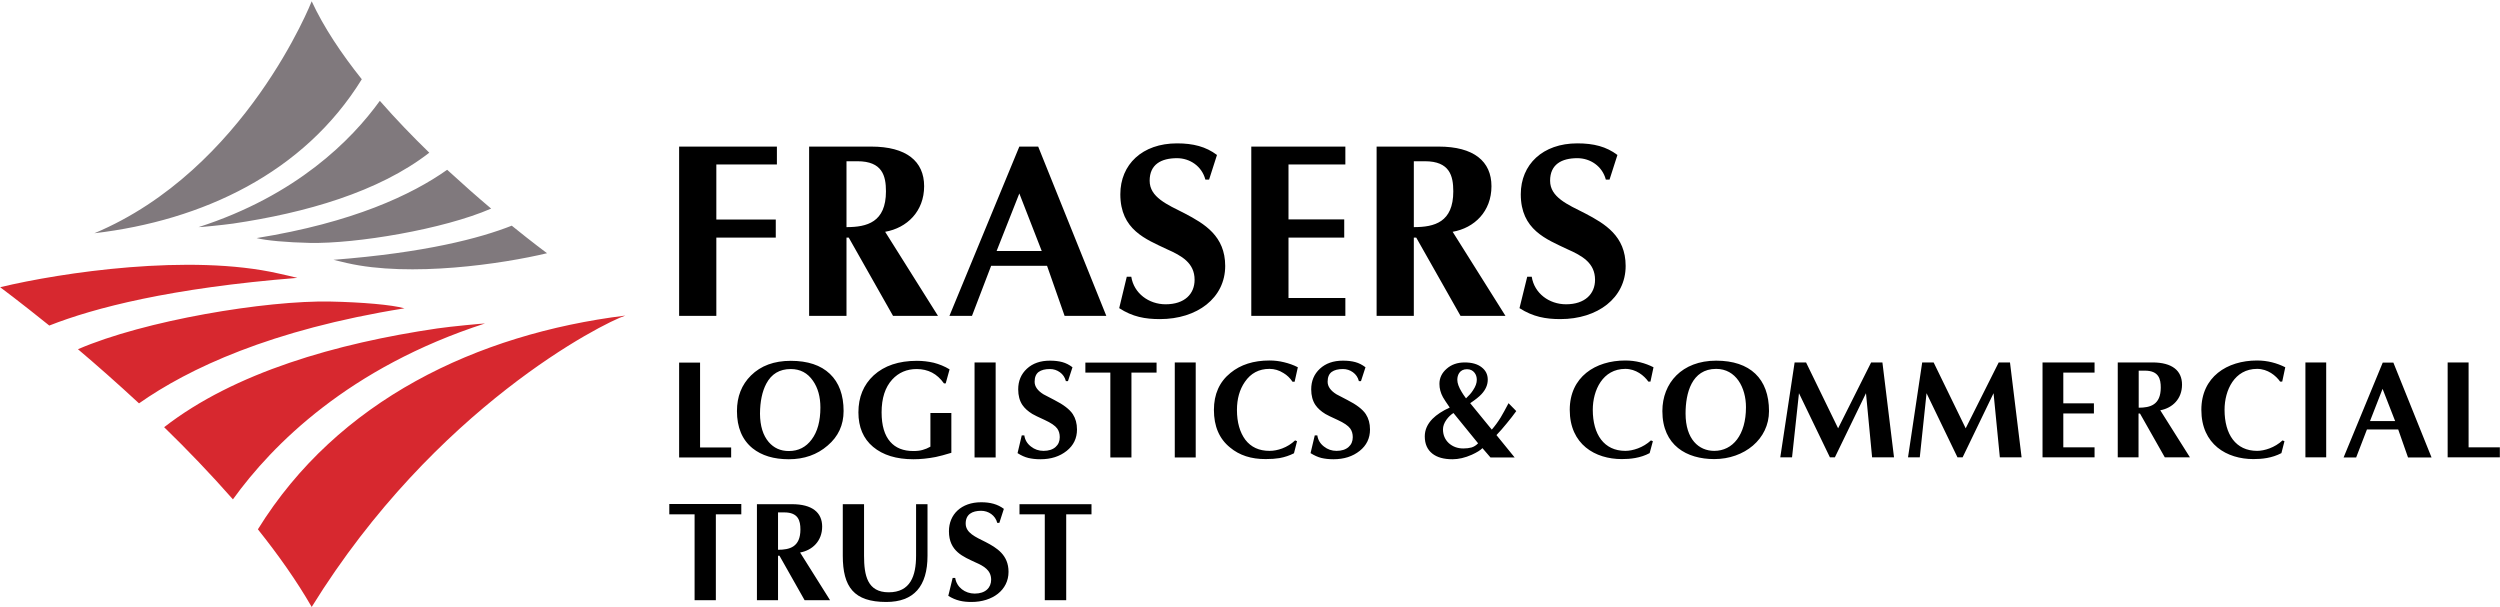
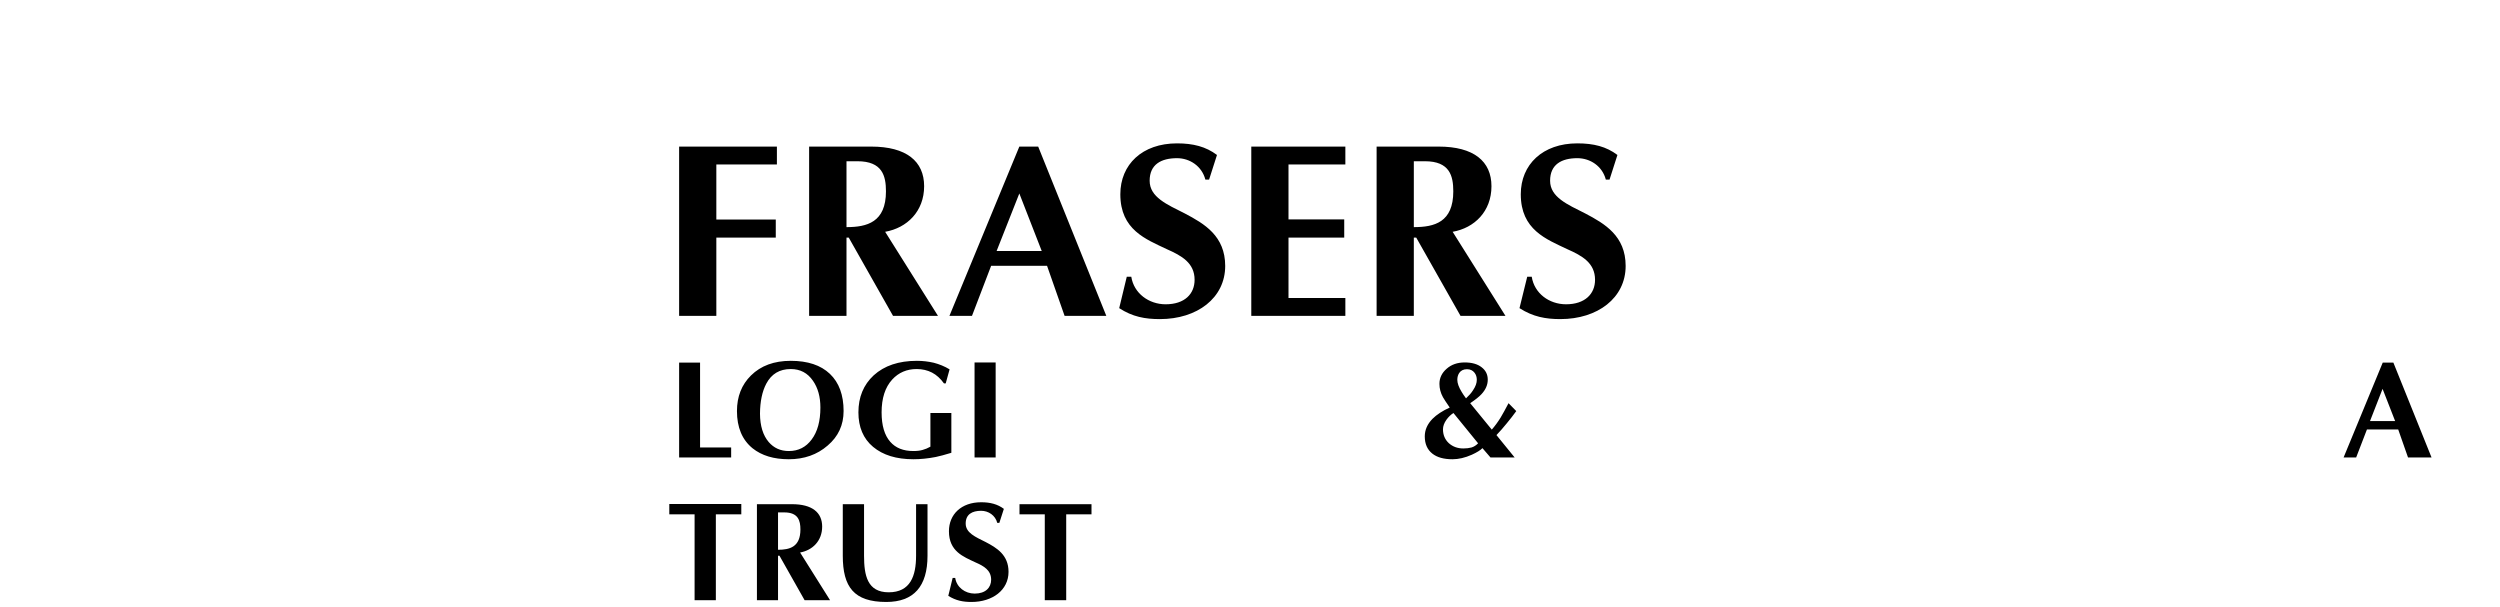
<svg xmlns="http://www.w3.org/2000/svg" version="1.2" viewBox="0 0 1552 377" width="1552" height="377">
  <style>.a{fill:#d7282f}.b{fill:#80797d}</style>
-   <path class="a" d="m388.2 195.9c-13.8 4.6-117.9 56.8-194.7 180.9-9.3-16.2-20.8-32.4-33.4-48.2 49.5-80 135.8-121.2 228.1-132.7zm-243.6 114.1c-13.8-15.7-28.3-30.8-42.7-44.8 43.7-34 107.1-52.1 169.5-61.3 8.8-1.3 28.6-3.1 29.7-3.1-84.4 27.3-132 75.2-156.5 109.2zm-58.3-59.6c-13.4-12.4-26.3-23.8-37.9-33.6 41.3-17.9 116.8-30.4 156.7-29.6 19.6 0.4 38.2 2 46 4.2-83.1 13.3-134.2 37.5-164.8 59zm-55.7-48.3c-18.5-14.9-30.5-23.8-30.5-23.8 38.2-9.2 118.1-21 172.9-8.5q6 1.3 11.6 2.7c-78.8 6.3-126.1 18.6-154 29.6z" />
-   <path class="b" d="m58.6 144.8c93.9-39.4 134.9-144 134.9-144 7.5 16.2 18.5 32.6 31.1 48.4-35.9 58.2-98.9 87.7-166 95.6zm177.2-82.2c9.9 11.3 20.3 22.1 30.7 32.2-31.4 24.4-77 37.4-121.8 44-6.3 0.9-20.5 2.3-21.4 2.2 60.7-19.6 94.9-54 112.5-78.4zm41.8 42.8c9.7 8.9 19 17.1 27.3 24.1-29.7 12.9-83.9 21.9-112.6 21.3-14.1-0.3-27.4-1.5-33-3 59.7-9.6 96.4-26.9 118.3-42.4zm40.1 34.7c13.2 10.7 21.9 17.1 21.9 17.1-27.5 6.6-84.8 15.1-124.2 6.1q-4.3-1-8.4-2c56.7-4.4 90.7-13.3 110.7-21.2z" />
  <path fill-rule="evenodd" d="m554.4 196.1l-27.5-48.6h-1.4v48.6h-23.2v-105.1h38.5c21.9 0 32.9 9.1 32.9 24.6 0 15.6-10.6 25.9-24.2 28.3l32.8 52.2zm-22.1-96h-6.8v40.9c12.7 0 24.5-3 24.5-22.2 0-9.6-2.2-18.7-17.7-18.7zm-87.6 2v34.2h36.9v11.2h-36.9v48.6h-23.1v-105.1h60.7v11.1zm216.2 94l-10.9-31.1h-34.7l-11.9 31.1h-14l43.4-105.1h11.7l42.3 105.1zm-28.1-76l-14.1 35.7h28zm87.3 78c-9.2 0-17-1.4-25.3-6.8l4.7-19.5h2.8c1.6 10.3 10.9 17.1 21.3 17.1 11.9 0 18-6.5 18-15.2 0-10.4-7.9-14.9-17.2-19-13-6.2-28.9-12-28.9-34.1 0-18.5 13.6-31.6 35.2-31.6 10 0 17.9 2 24.8 7.2l-4.9 15.3h-2.3c-2.2-8.4-9.7-13.3-17.6-13.3-9.9 0-17 3.9-17 14 0 10.2 10.7 14.7 21.8 20.3 12.2 6.4 25.1 14 25.1 32.6 0 19.9-17.4 33-40.5 33zm56.7-2v-105.1h58.4v11.1h-35.3v34.1h34.6v11.3h-34.6v37.5h35.3v11.1zm129.9 0l-27.5-48.6h-1.5v48.6h-23.1v-105.1h38.5c21.8 0 32.8 9.1 32.8 24.6 0 15.6-10.5 25.9-24.1 28.3l32.8 52.2zm-22.1-96h-6.9v40.9c12.8 0 24.5-3 24.5-22.2 0-9.6-2.2-18.7-17.6-18.7zm84.1 98c-9.1 0-17-1.4-25.4-6.8l4.8-19.5h2.8c1.6 10.3 10.8 17.1 21.3 17.1 11.8 0 18-6.5 18-15.2 0-10.4-7.9-14.9-17.2-19-13-6.2-28.9-12-28.9-34.1 0-18.5 13.6-31.6 35.1-31.6 10.2 0 18 2 24.9 7.2l-4.9 15.3h-2.3c-2.2-8.4-9.7-13.3-17.7-13.3-9.8 0-16.9 3.9-16.9 14 0 10.2 10.7 14.7 21.8 20.3 12.2 6.4 25.1 14 25.1 32.6 0 19.9-17.4 33-40.5 33zm-524.3 121.2v53.3h-13.2v-53.3h-15.7v-6.4h44.7v6.4z" />
  <path fill-rule="evenodd" d="m603.1 373.7c-5.2 0-9.6-0.8-14.4-3.8l2.7-11.1h1.6c0.9 5.8 6.1 9.7 12.1 9.7 6.7 0 10.2-3.7 10.2-8.6 0-5.9-4.5-8.5-9.8-10.8-7.4-3.5-16.4-6.8-16.4-19.3 0-10.5 7.7-18 20-18 5.7 0 10.2 1.2 14.1 4.1l-2.8 8.7h-1.3c-1.2-4.7-5.5-7.5-10-7.5-5.6 0-9.6 2.2-9.6 7.9 0 5.8 6 8.3 12.4 11.5 6.9 3.6 14.2 8 14.2 18.5 0 11.3-9.9 18.7-23 18.7zm-103.6-1.1l-15.6-27.6h-0.9v27.6h-13.1v-59.6h21.8c12.4 0 18.7 5.1 18.7 13.9 0 8.9-6 14.7-13.7 16.1l18.6 29.6zm-12.6-54.5h-3.9v23.2c7.2 0 13.9-1.7 13.9-12.6 0-5.4-1.3-10.6-10-10.6z" />
  <path fill-rule="evenodd" d="m550.2 373.7c-20.1 0-27-9.3-27-28.7v-32h13.2v32c0 12.3 2.1 22.7 15.3 22.7 13.5 0 17-10.2 17-22.7v-32h7.1v32c0 19-8.5 28.7-25.6 28.7zm111.7-54.4v53.3h-13.3v-53.3h-15.7v-6.3h44.7v6.3zm-208-35.3h-32.3v-58.9h13v52.7h19.3z" />
  <path fill-rule="evenodd" d="m523.7 255.2q0 13-9.9 21.4-9.8 8.5-24.1 8.5-14 0-22.5-6.8-9.7-7.9-9.7-23.1 0-13.5 8.7-22.1 9.2-9.1 24.7-9.1 15.8 0 24.3 8.1 8.5 8.1 8.5 23.1zm-14.4-2.2q0-10-4.6-16.6-5-7.3-13.8-7.3-10.4 0-15.2 9.1-3.8 7.2-3.9 18.6 0.1 11.4 5.4 17.6c3.2 3.7 7.3 5.6 12.5 5.6q8.9 0 14.2-7.2 5.4-7.2 5.4-19.8zm81.3 28.1c-4 1.2-7.2 2.1-9.7 2.6q-7.2 1.4-13.9 1.4-15.8 0-25-7.7c-6.1-5.1-9.1-12.3-9.1-21.4q0-14.2 9.5-23 9.9-9 26.8-9 5.3 0 10.5 1.2c3.4 0.9 6.7 2.2 9.8 4.1l-2.4 8.7h-1.1q-3.2-4.5-7.4-6.7-4.3-2.2-9.5-2.2-9.2 0-15.2 6.5-6.6 7.2-6.6 20.4 0 12.2 5.4 18.3 5 5.7 14.3 5.7 3.5 0 5.8-0.7 2.3-0.6 4.8-2v-20.9h13zm27.5-56.1v59h-13.1v-59zm323.2 30.2q-2.5 3.5-5.9 7.6-3.4 4.2-6.4 7.3l11.3 13.9h-15l-5-5.8q-1.8 1.9-6.6 4.1-6.3 2.8-12 2.8-8.1 0-12.5-3.5-4.7-3.7-4.7-10.7 0-6 4.8-10.9 3.9-3.9 10.7-7c-2.2-3.2-3.6-5.3-4.2-6.4q-2.2-4-2.2-8.3 0-5.5 4.5-9.4 4.4-3.9 11.2-3.9 6.7 0 10.5 3 3.8 2.9 3.8 7.7 0 4.8-3.9 9-2.1 2.3-7 5.6l13.4 16.4q2.9-3.3 5.5-7.5c1.4-2.3 3-5.3 4.9-8.9zm-23.7 20l-15.3-18.8q-2.4 1.5-4.3 4.1c-1.5 2.1-2.2 4.1-2.2 6q0 5.2 3.6 8.6 3.7 3.3 9 3.3 2.9 0 5.1-0.6 2.3-0.7 4.1-2.6zm-0.8-39.4q0-2.6-1.4-4.4-1.7-2.2-4.7-2.2-3.2 0-4.8 2.3-1.2 1.8-1.2 4.3 0 3.1 2.7 7.5 0.8 1.4 2.7 4c1.8-1.7 3.3-3.3 4.4-5.1q2.3-3.4 2.3-6.4z" />
-   <path fill-rule="evenodd" d="m718 231.3h-15.6v52.7h-13.1v-52.7h-15.5v-6.2h44.2zm-49.4 35.3q0 8.2-6.4 13.3-6.5 5.2-16.3 5.2c-2.9 0-5.4-0.3-7.5-0.8q-3.3-0.8-6.7-3l2.6-11h1.6q0.6 4.2 4.1 6.9 3.4 2.7 7.8 2.7 4.8 0 7.5-2.4 2.6-2.3 2.6-6.1 0-3.2-1.6-5.4-1.9-2.6-7.8-5.3c-3.9-1.8-6.5-3-7.6-3.7q-4.1-2.5-6.2-5.6-2.6-3.9-2.6-9.7 0-7.8 5.4-12.8 5.4-5 14.3-5 4.4 0 7.7 0.9 3.3 0.9 6.3 3.2l-2.8 8.6h-1.3q-0.9-3.5-3.7-5.5-2.8-2-6.2-2-4.5 0-7 1.8-2.5 1.9-2.5 6.1 0 4.4 5.5 7.8 1.4 0.8 6.7 3.5 8.5 4.3 11.5 8.8 2.6 4 2.6 9.5zm73.7-41.6v59h-13v-59zm63.4 3l-2 9h-1.3c-1.5-2.3-3.4-4.1-5.6-5.4q-4.1-2.6-8.7-2.6-9.8 0-15.3 8.1-4.9 7.1-4.9 17.4c0 7.7 1.8 13.9 5.2 18.5q5.3 6.9 15 6.9c2.6 0 5.2-0.5 7.9-1.5q4.5-1.7 8-5l1.2 0.5-1.9 7.5q-4.1 2.1-9 3-3.6 0.6-8.5 0.6-13.5 0.1-22.2-7.2c-6.7-5.4-10-13.2-10-23.3q0-14.7 10.3-23 9.4-7.7 24.2-7.7 4.7 0 9.1 1.1c2.9 0.7 5.8 1.7 8.5 3.1zm44.8 38.6q0 8.2-6.4 13.3-6.5 5.2-16.3 5.2c-2.8 0-5.4-0.3-7.5-0.8q-3.2-0.8-6.7-3l2.6-11h1.6q0.6 4.2 4.1 6.9 3.4 2.7 7.8 2.7 4.8 0 7.5-2.4 2.6-2.3 2.6-6.1 0-3.2-1.6-5.4-1.9-2.6-7.8-5.3c-3.9-1.8-6.5-3-7.6-3.7q-4.1-2.5-6.2-5.6-2.6-3.9-2.6-9.7 0-7.8 5.4-12.8 5.4-5 14.3-5c3 0 5.5 0.3 7.7 0.9q3.3 0.9 6.3 3.2l-2.8 8.6h-1.3q-0.9-3.5-3.7-5.5-2.8-2-6.2-2-4.5 0-7 1.8c-1.7 1.3-2.5 3.3-2.5 6.1q0 4.4 5.5 7.8 1.4 0.8 6.7 3.5 8.5 4.3 11.5 8.8 2.6 4 2.6 9.5zm174.1-29.7h-1.3c-2.6-3.7-7.7-7.9-14.3-7.9-14 0-20.2 13.2-20.2 25.4 0 15.3 7 25.5 20.2 25.5 4.6 0 11.1-2 15.9-6.5l1.2 0.5-2 7.4c-5.8 3.1-12.1 3.7-17.3 3.7-16.4 0-32.3-9-32.3-30.6 0-20.4 15.9-30.6 34.5-30.6 6.5 0 12.4 1.6 17.5 4.2zm39.6 48.1c-17 0-32.2-8.4-32.2-29.8 0-17.4 12.1-31.3 33.4-31.3 21.1 0 32.8 11.2 32.8 31.3 0 17.4-15.3 29.8-34 29.8zm1.2-56c-15.3 0-19 15.2-19 27.7 0 16.1 8.3 23.2 17.8 23.2 11.5 0 19.7-9.9 19.7-27.1 0-12.2-6.2-23.8-18.5-23.8zm96.8 54.9l-3.8-39.8-19.3 39.8h-3.1l-19.2-39.8-4.3 39.8h-7.3l8.9-58.9h7.1l19.9 40.9 20.5-40.9h7l7.2 58.9zm79.3 0l-3.9-39.8-19.2 39.8h-3.2l-19.2-39.8-4.2 39.8h-7.3l8.8-58.9h7.1l19.9 40.9 20.5-40.9h7l7.2 58.9zm26.5 0v-58.9h32.3v6.3h-19.4v19.1h19v6.3h-19v21h19.4v6.2zm75.9 0l-15.4-27.2h-0.9v27.2h-12.9v-58.9h21.5c12.3 0 18.4 5.1 18.4 13.8 0 8.8-5.9 14.5-13.5 15.9l18.4 29.2zm-12.4-53.8h-3.8v23c7.1 0 13.7-1.7 13.7-12.5 0-5.3-1.2-10.5-9.9-10.5zm85.3 6.8h-1.3c-2.6-3.7-7.7-7.9-14.3-7.9-14 0-20.2 13.2-20.2 25.4 0 15.3 7 25.5 20.2 25.5 4.5 0 11-2 15.8-6.5l1.2 0.5-1.9 7.4c-5.9 3.1-12.1 3.7-17.4 3.7-16.4 0-32.3-9-32.3-30.6 0-20.4 15.9-30.6 34.6-30.6 6.5 0 12.3 1.6 17.5 4.2zm27.3-11.9v58.9h-12.9v-58.9zm75.4 58.9v-58.9h13v52.7h19.4v6.2z" />
  <path d="m1494.9 284l-6.1-17.4h-19.4l-6.7 17.4h-7.8l24.3-58.9h6.6l23.7 58.9zm-15.8-42.6l-7.8 20h15.6z" />
</svg>